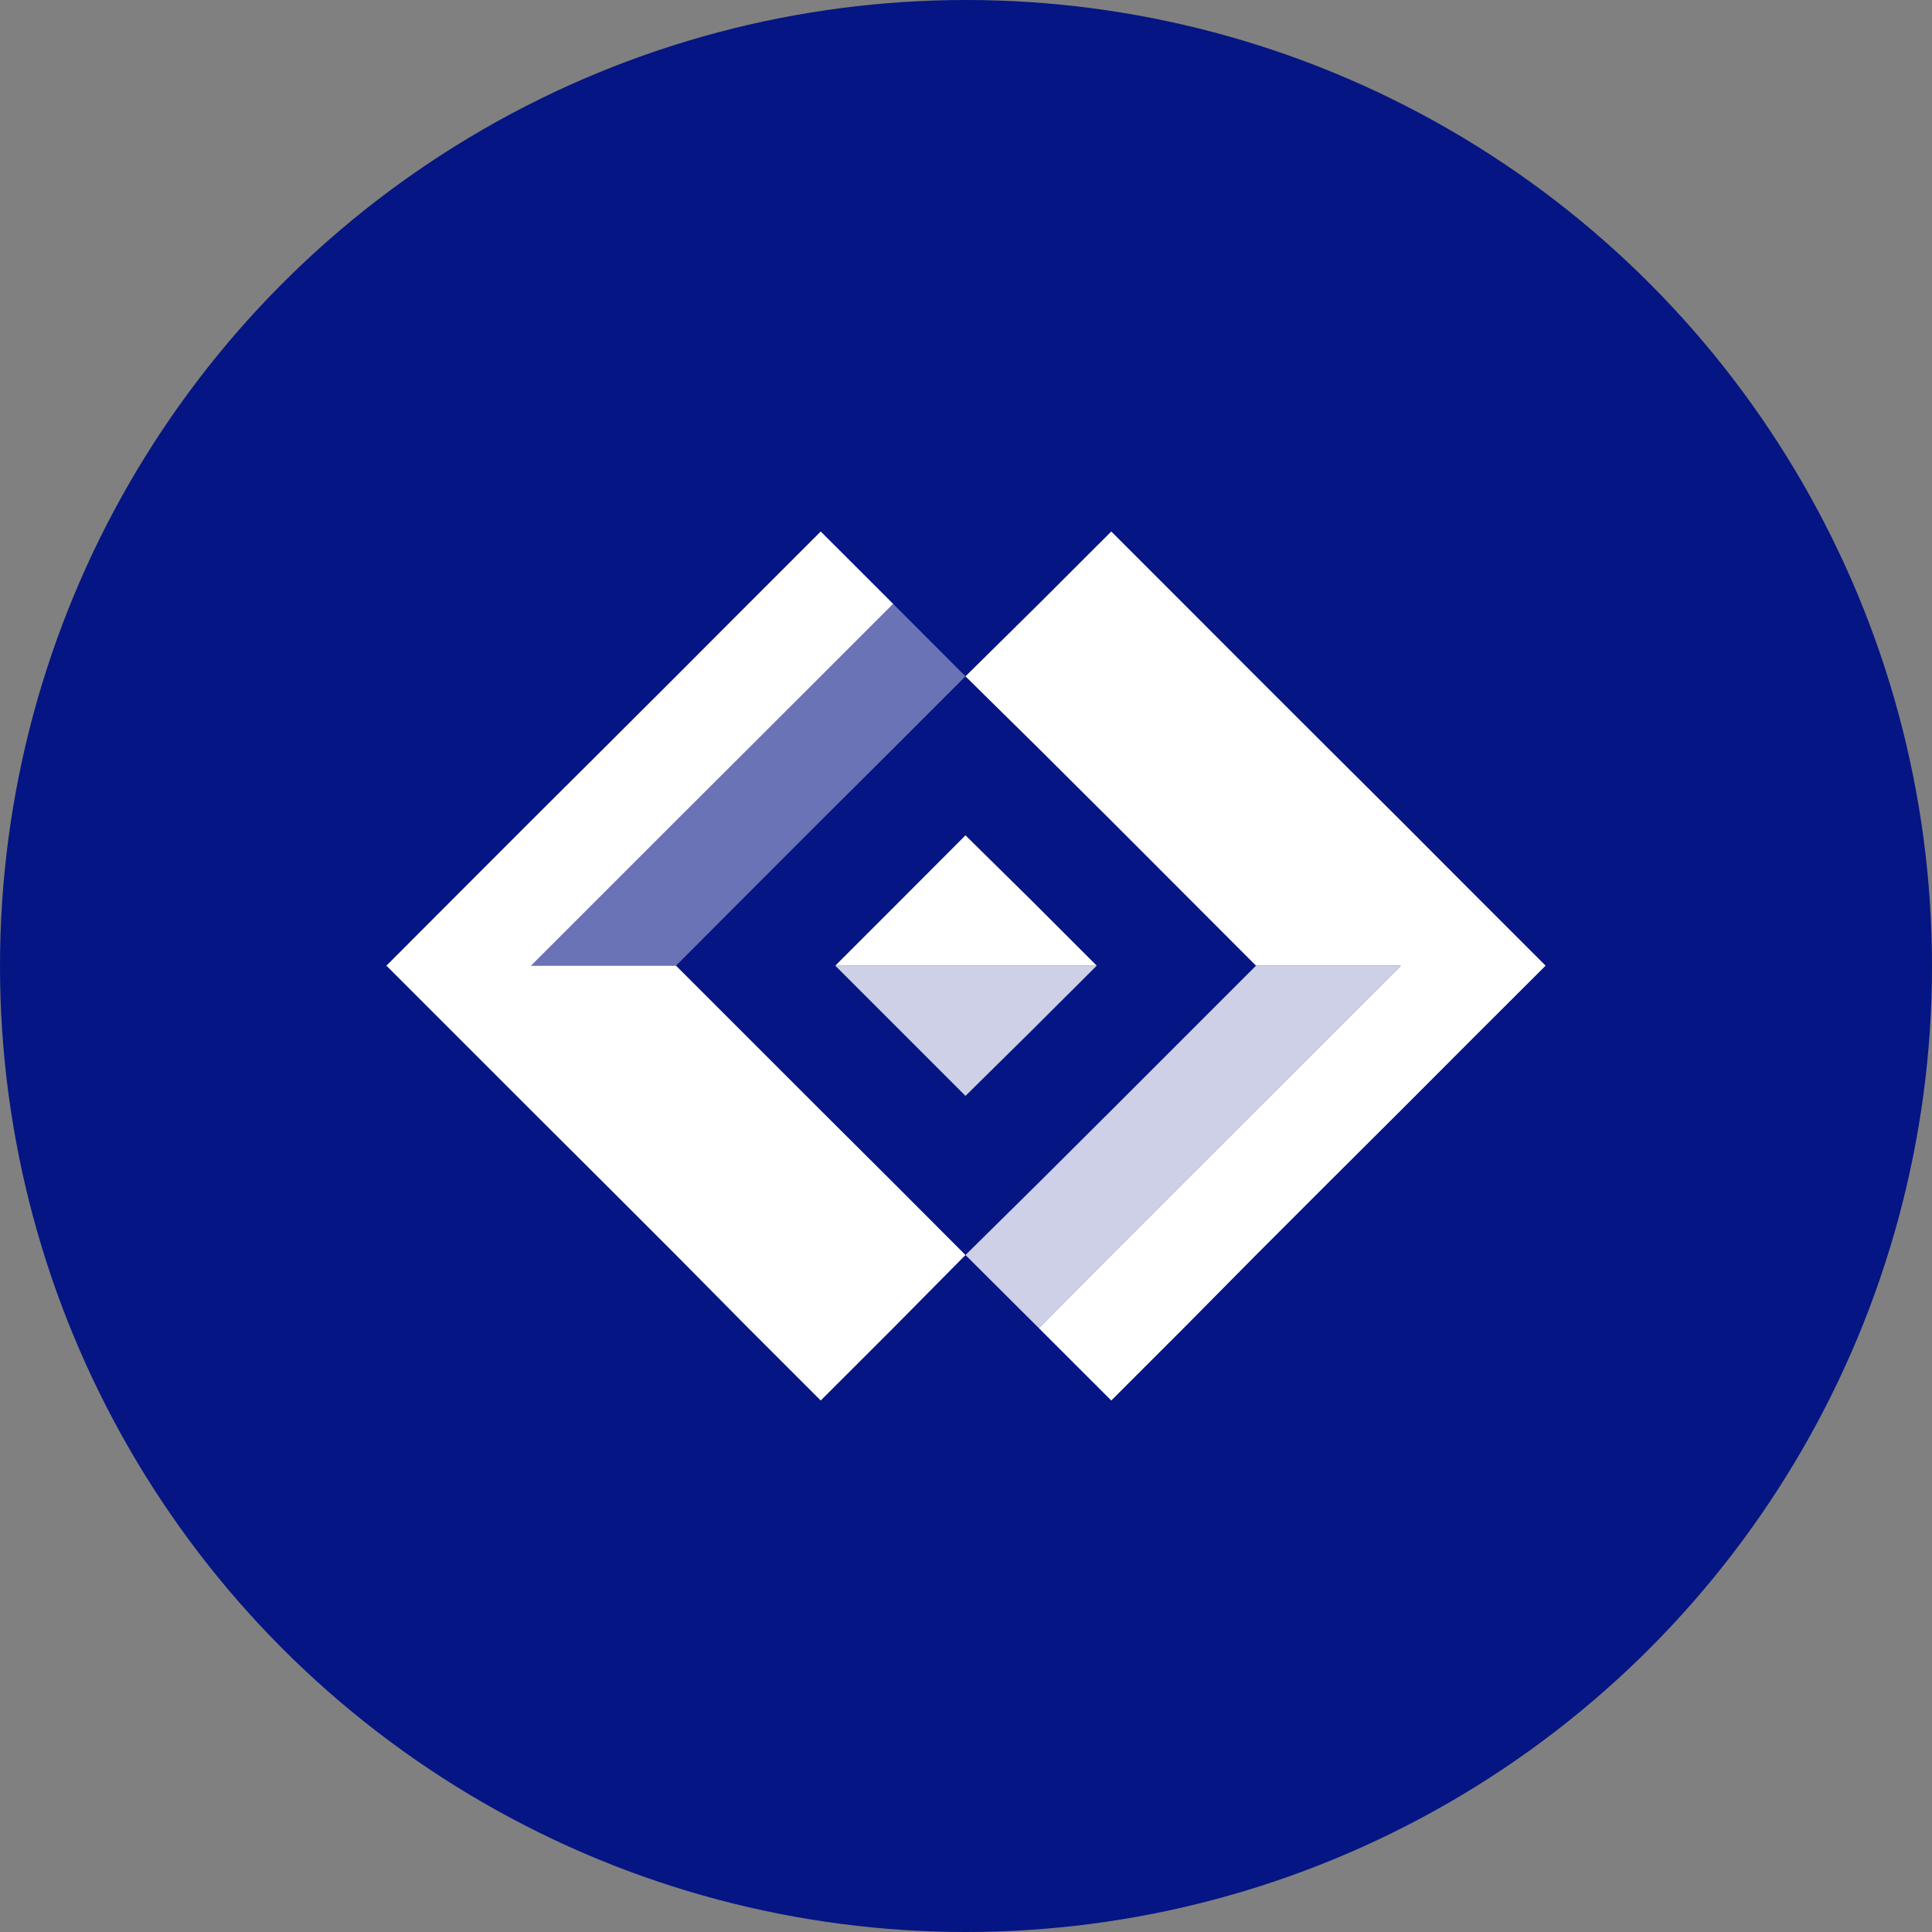
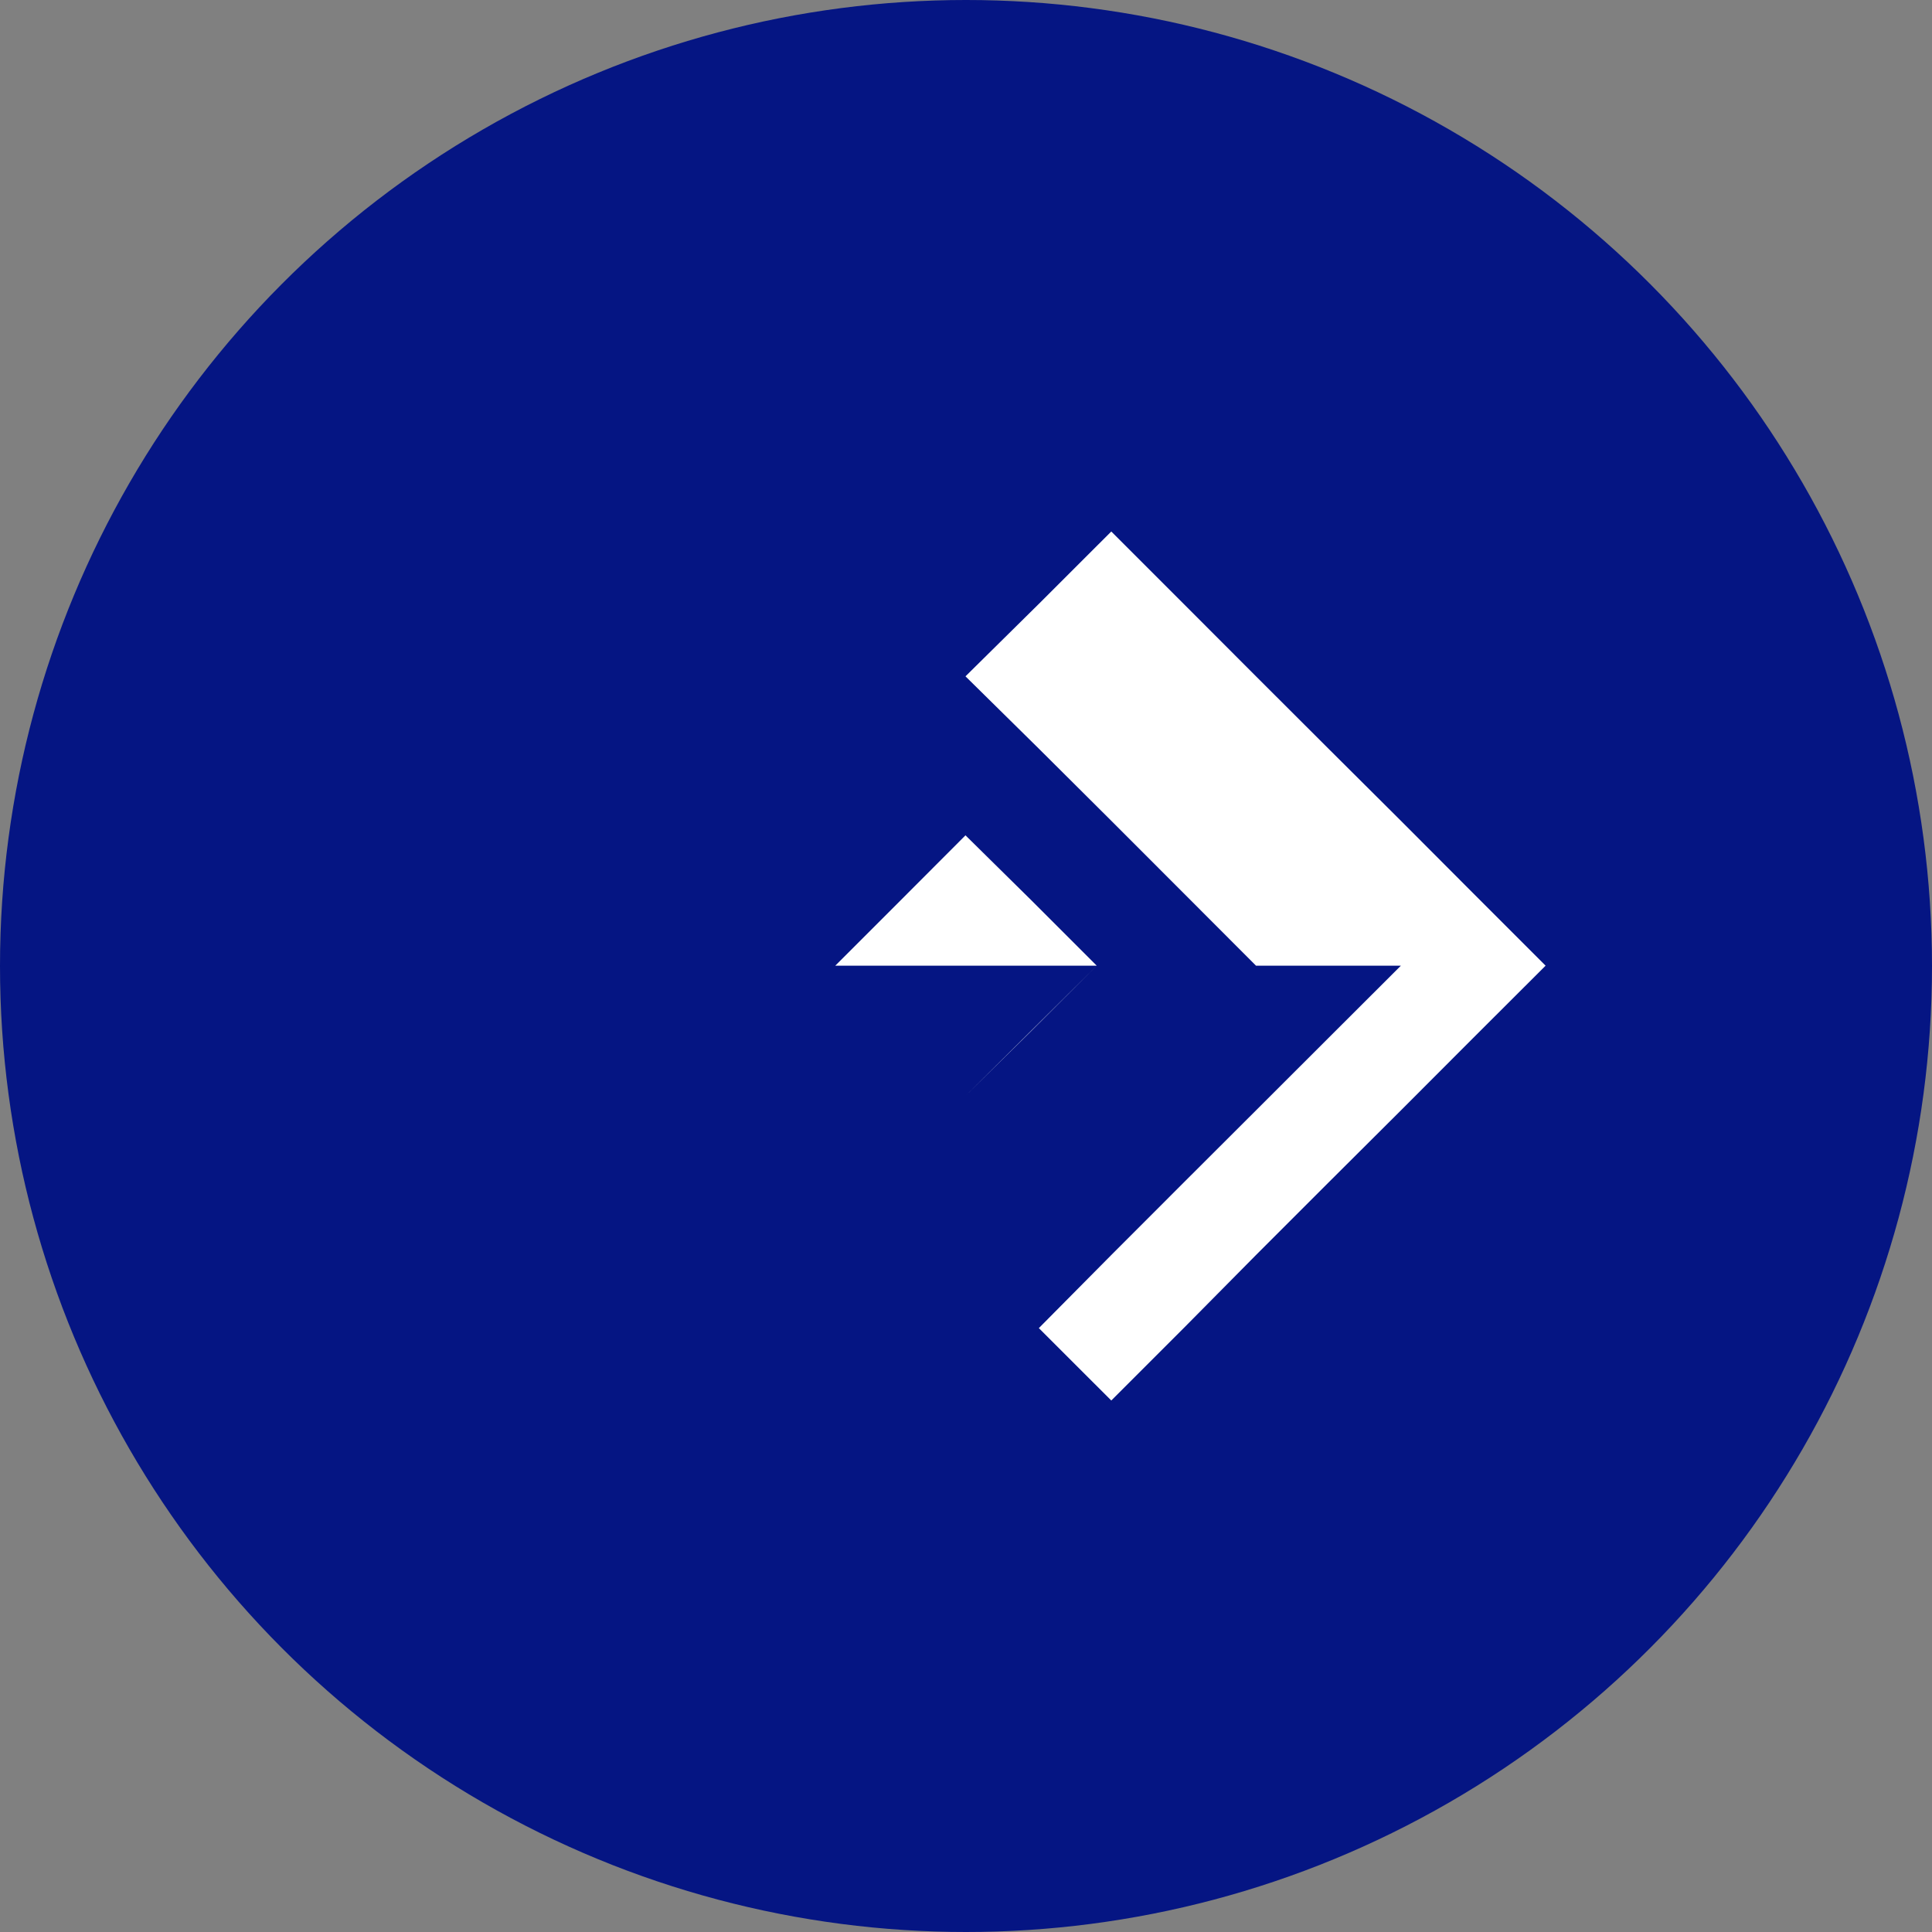
<svg xmlns="http://www.w3.org/2000/svg" id="Layer_1" data-name="Layer 1" viewBox="0 0 300 300" width="300" height="300">
  <rect x="0" y="0" width="300" height="300" fill="#808080" stroke="none" />
  <defs>
    <clipPath id="bz_circular_clip">
      <circle cx="150.0" cy="150.0" r="150.0" />
    </clipPath>
  </defs>
  <g clip-path="url(#bz_circular_clip)">
    <rect x="-1.5" y="-1.5" width="303" height="303" fill="#051583" />
    <polygon points="240 149.95 228.75 161.18 217.53 172.42 206.28 183.63 195.03 194.88 183.8 206.23 172.56 217.47 161.31 206.23 172.56 194.88 183.8 183.63 195.03 172.42 206.28 161.18 217.53 149.95 195.03 149.95 183.8 138.7 172.56 127.45 161.31 116.25 149.92 105.02 161.31 93.77 172.56 82.53 183.8 93.77 195.03 105.02 206.28 116.25 217.53 127.45 228.75 138.7 240 149.95" fill="#fff" />
-     <polygon points="149.92 194.88 138.69 206.23 127.44 217.47 116.2 206.23 104.97 194.88 93.72 183.63 82.47 172.42 60 149.95 71.23 138.7 82.47 127.45 93.72 116.25 104.97 105.02 116.2 93.77 127.44 82.53 138.69 93.77 127.44 105.02 116.2 116.25 104.97 127.45 93.72 138.7 82.47 149.95 104.97 149.95 116.2 161.18 127.44 172.42 138.69 183.63 149.92 194.88" fill="#fff" />
-     <polygon points="149.92 105.02 138.69 116.25 127.44 127.45 116.2 138.7 104.97 149.95 82.47 149.95 93.72 138.7 104.97 127.45 116.2 116.25 127.44 105.02 138.69 93.77 149.92 105.02" fill="#fff" opacity="0.4" />
-     <polygon points="217.53 149.95 206.28 161.18 195.03 172.42 183.8 183.63 172.56 194.88 161.31 206.23 149.92 194.88 161.31 183.63 172.56 172.42 195.03 149.95 217.53 149.95" fill="#fff" opacity="0.8" />
    <polygon points="160.18 139.83 170.3 149.95 129.7 149.95 139.82 139.83 149.92 129.71 160.18 139.83" fill="#fff" />
    <polygon points="170.3 149.95 160.18 160.05 149.92 170.17 170.3 149.95" fill="#fff" />
-     <polygon points="149.92 170.17 129.7 149.95 139.82 160.05 149.92 170.17" fill="#fff" />
-     <polygon points="170.3 149.95 149.92 170.17 139.82 160.05 129.7 149.95 170.3 149.95" fill="#fff" opacity="0.8" />
  </g>
</svg>